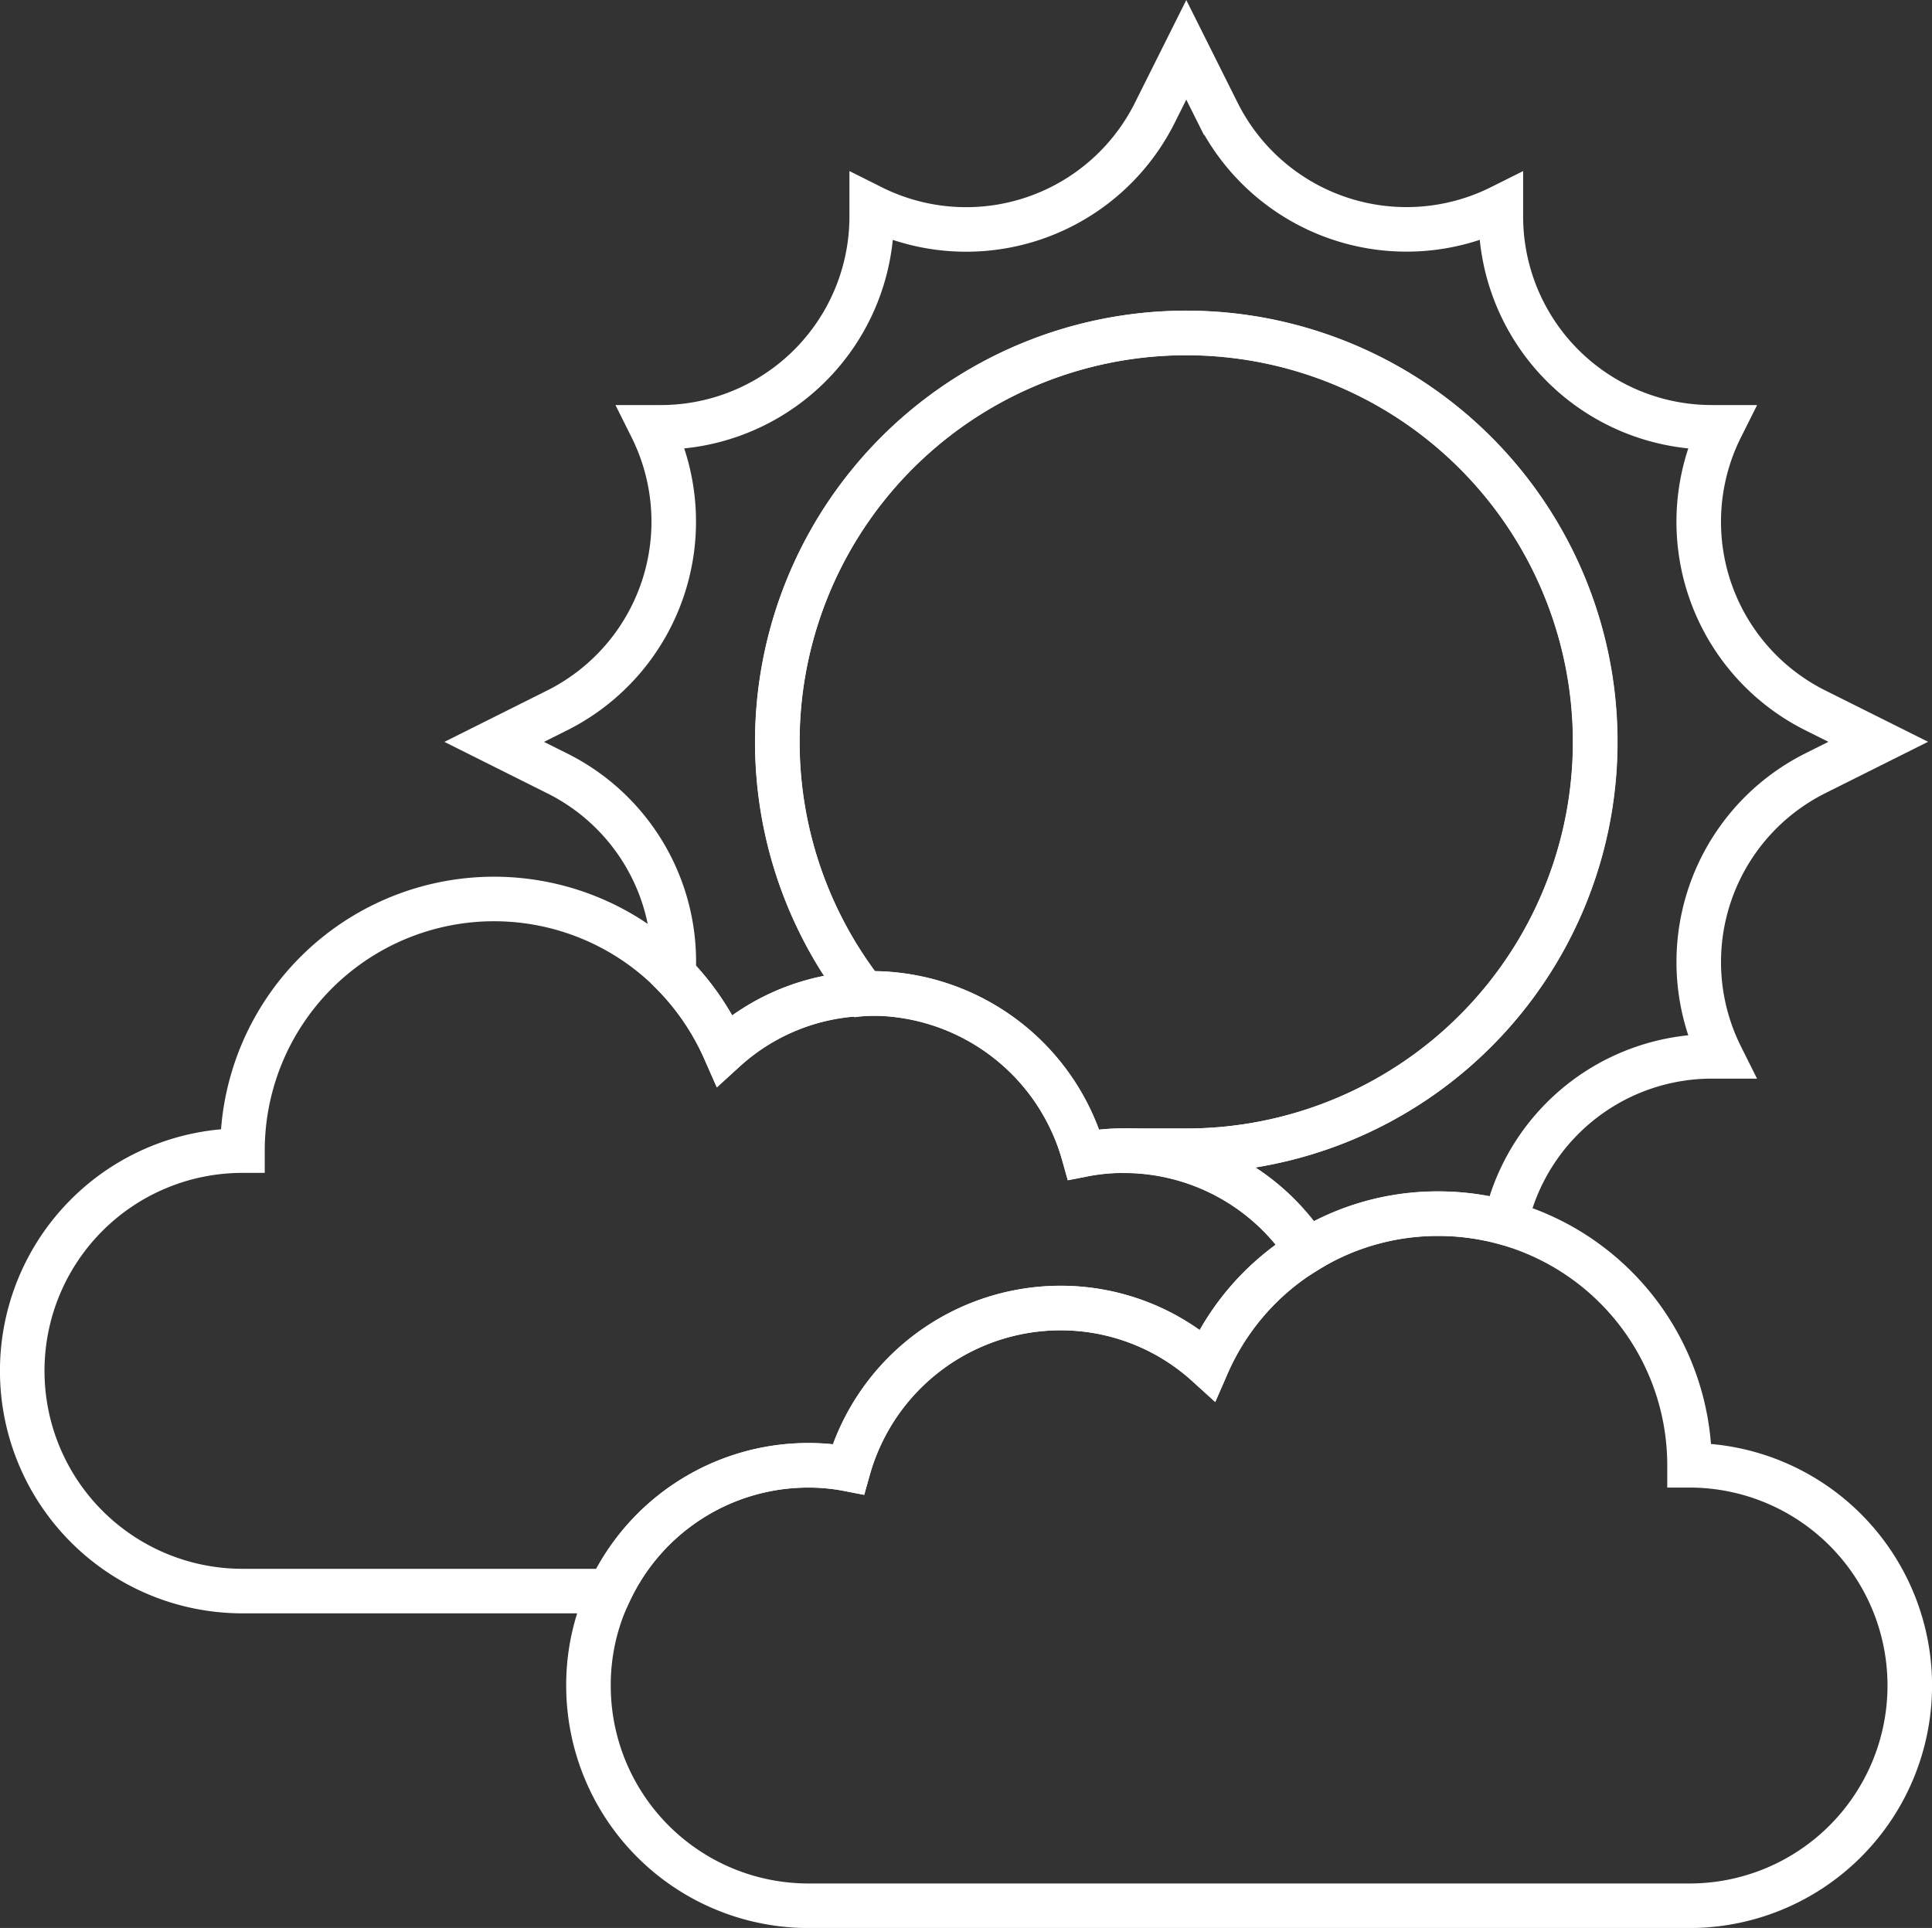
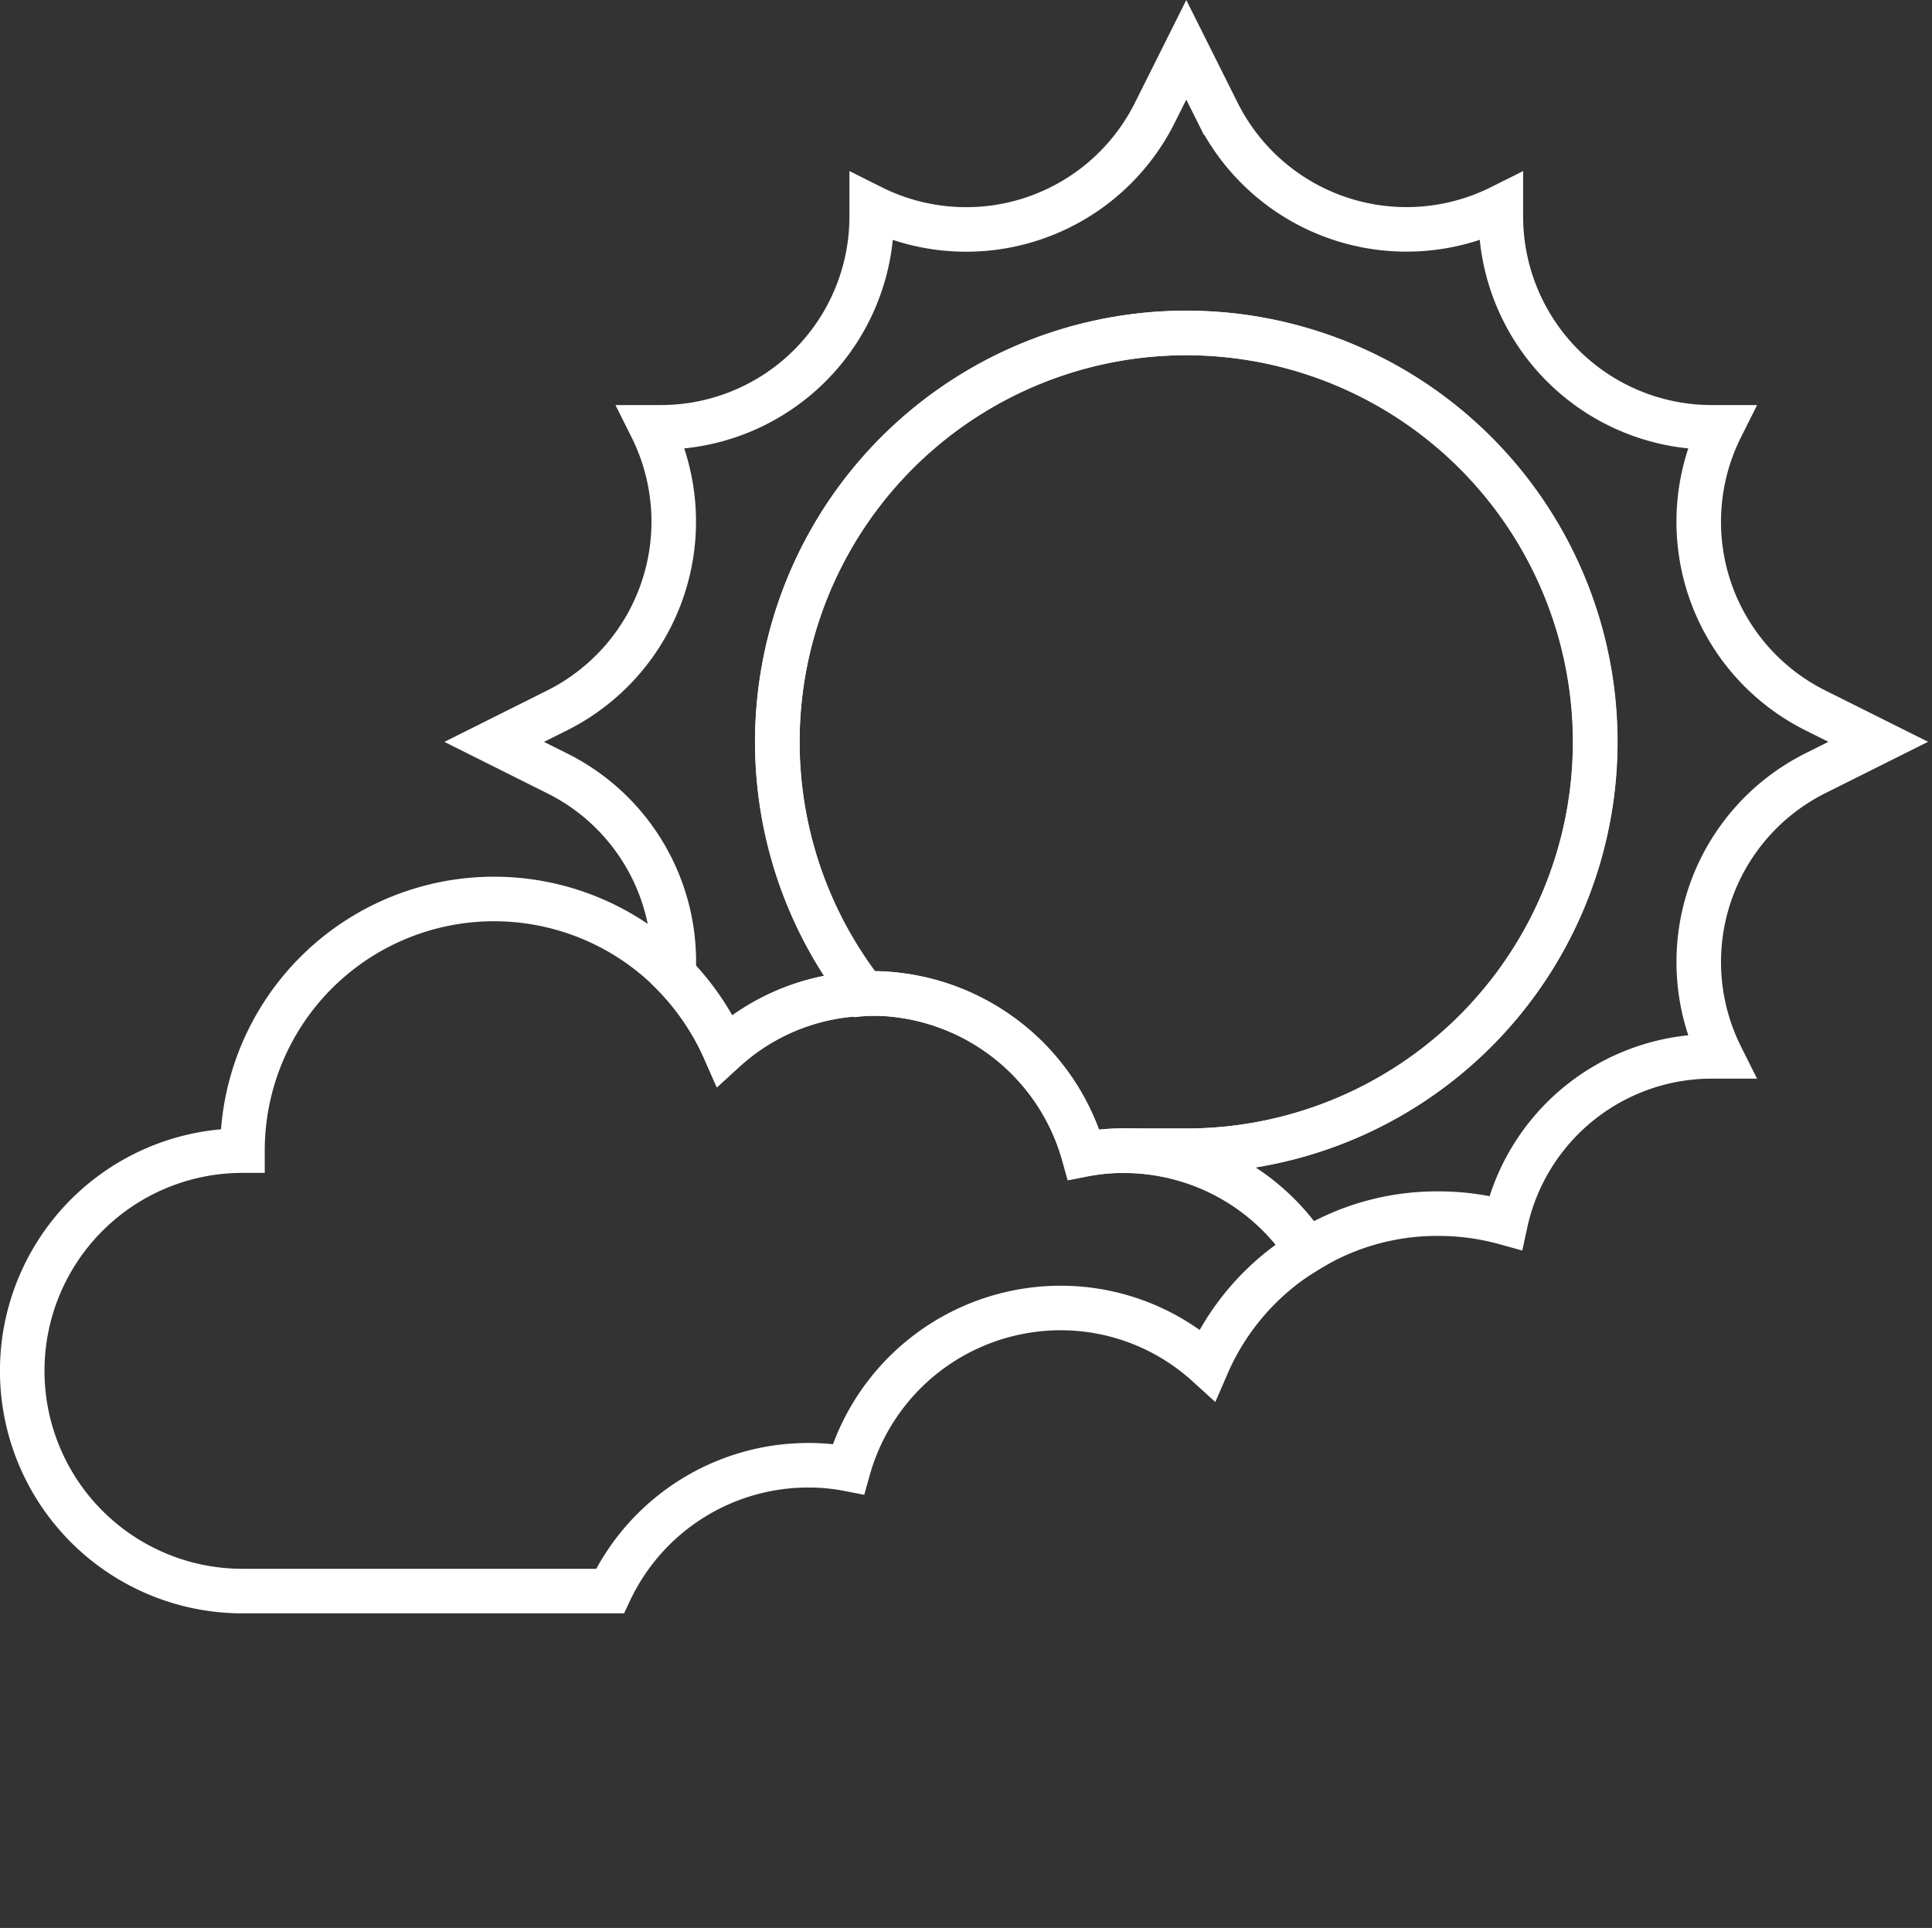
<svg xmlns="http://www.w3.org/2000/svg" width="78.071" height="77.913" viewBox="0 0 78.071 77.913">
  <rect x="0" y="0" width="78.071" height="77.913" fill="#333333" stroke="none" />
  <g id="Group_5972" data-name="Group 5972" transform="translate(-1173.852 -354.627)">
    <g id="Group_5141" data-name="Group 5141" transform="translate(1193.82 356.639)">
      <path id="Path_4601" data-name="Path 4601" d="M1304.005,384.605l-2.542,1.271a8.53,8.53,0,0,0-3.813,11.441h-.369a8.535,8.535,0,0,0-8.339,6.725,10.144,10.144,0,0,0-2.733-.369,9.963,9.963,0,0,0-5.275,1.488l-.064-.1a8.838,8.838,0,0,0-7.373-3.928h2.542a16.524,16.524,0,1,0-13.017-6.344,8.726,8.726,0,0,0-5.632,2.276,10.344,10.344,0,0,0-2.072-3.063,8.5,8.5,0,0,0-4.7-8.123l-2.542-1.271,2.542-1.271a8.531,8.531,0,0,0,3.813-11.441h.369a8.523,8.523,0,0,0,8.53-8.53v-.369a8.521,8.521,0,0,0,11.441-3.814l1.271-2.542,1.271,2.542a8.53,8.53,0,0,0,11.441,3.814v.369a8.523,8.523,0,0,0,8.53,8.53h.368a8.521,8.521,0,0,0,3.814,11.441Z" transform="translate(-1248.073 -356.639)" fill="none" stroke="#fff" stroke-miterlimit="10" stroke-width="1.8" />
    </g>
    <g id="Group_5142" data-name="Group 5142" transform="translate(1205.26 368.08)">
      <path id="Path_4602" data-name="Path 4602" d="M1306.049,433.683a8.319,8.319,0,0,0-1.6.153,8.915,8.915,0,0,0-8.568-6.509,2.438,2.438,0,0,0-.3.013,16.526,16.526,0,1,1,13.017,6.344Z" transform="translate(-1292.066 -400.632)" fill="none" stroke="#fff" stroke-miterlimit="10" stroke-width="1.8" />
    </g>
    <g id="Group_5143" data-name="Group 5143" transform="translate(1174.752 390.961)">
      <path id="Path_4603" data-name="Path 4603" d="M1226.68,502.816a10.058,10.058,0,0,0-4.043,4.614,8.81,8.81,0,0,0-5.936-2.288,8.915,8.915,0,0,0-8.568,6.508,8.348,8.348,0,0,0-1.6-.153,8.861,8.861,0,0,0-8.034,5.085H1183.65a8.9,8.9,0,0,1,0-17.8,10.167,10.167,0,0,1,17.415-7.132,10.344,10.344,0,0,1,2.072,3.064,8.726,8.726,0,0,1,5.632-2.276,2.445,2.445,0,0,1,.305-.013,8.915,8.915,0,0,1,8.568,6.509,8.33,8.33,0,0,1,1.6-.153,8.838,8.838,0,0,1,7.373,3.928Z" transform="translate(-1174.752 -488.617)" fill="none" stroke="#fff" stroke-miterlimit="10" stroke-width="1.8" />
    </g>
    <g id="Group_5144" data-name="Group 5144" transform="translate(1197.633 403.673)">
-       <path id="Path_4604" data-name="Path 4604" d="M1307.229,547.668a8.9,8.9,0,0,1,0,17.8h-35.593a8.892,8.892,0,0,1-8.9-8.9,8.7,8.7,0,0,1,.864-3.813,8.861,8.861,0,0,1,8.034-5.085,8.346,8.346,0,0,1,1.6.153,8.915,8.915,0,0,1,8.568-6.509,8.81,8.81,0,0,1,5.937,2.288,10.19,10.19,0,0,1,12.051-5.733A10.174,10.174,0,0,1,1307.229,547.668Z" transform="translate(-1262.737 -537.498)" fill="none" stroke="#fff" stroke-miterlimit="10" stroke-width="1.8" />
-     </g>
+       </g>
  </g>
</svg>